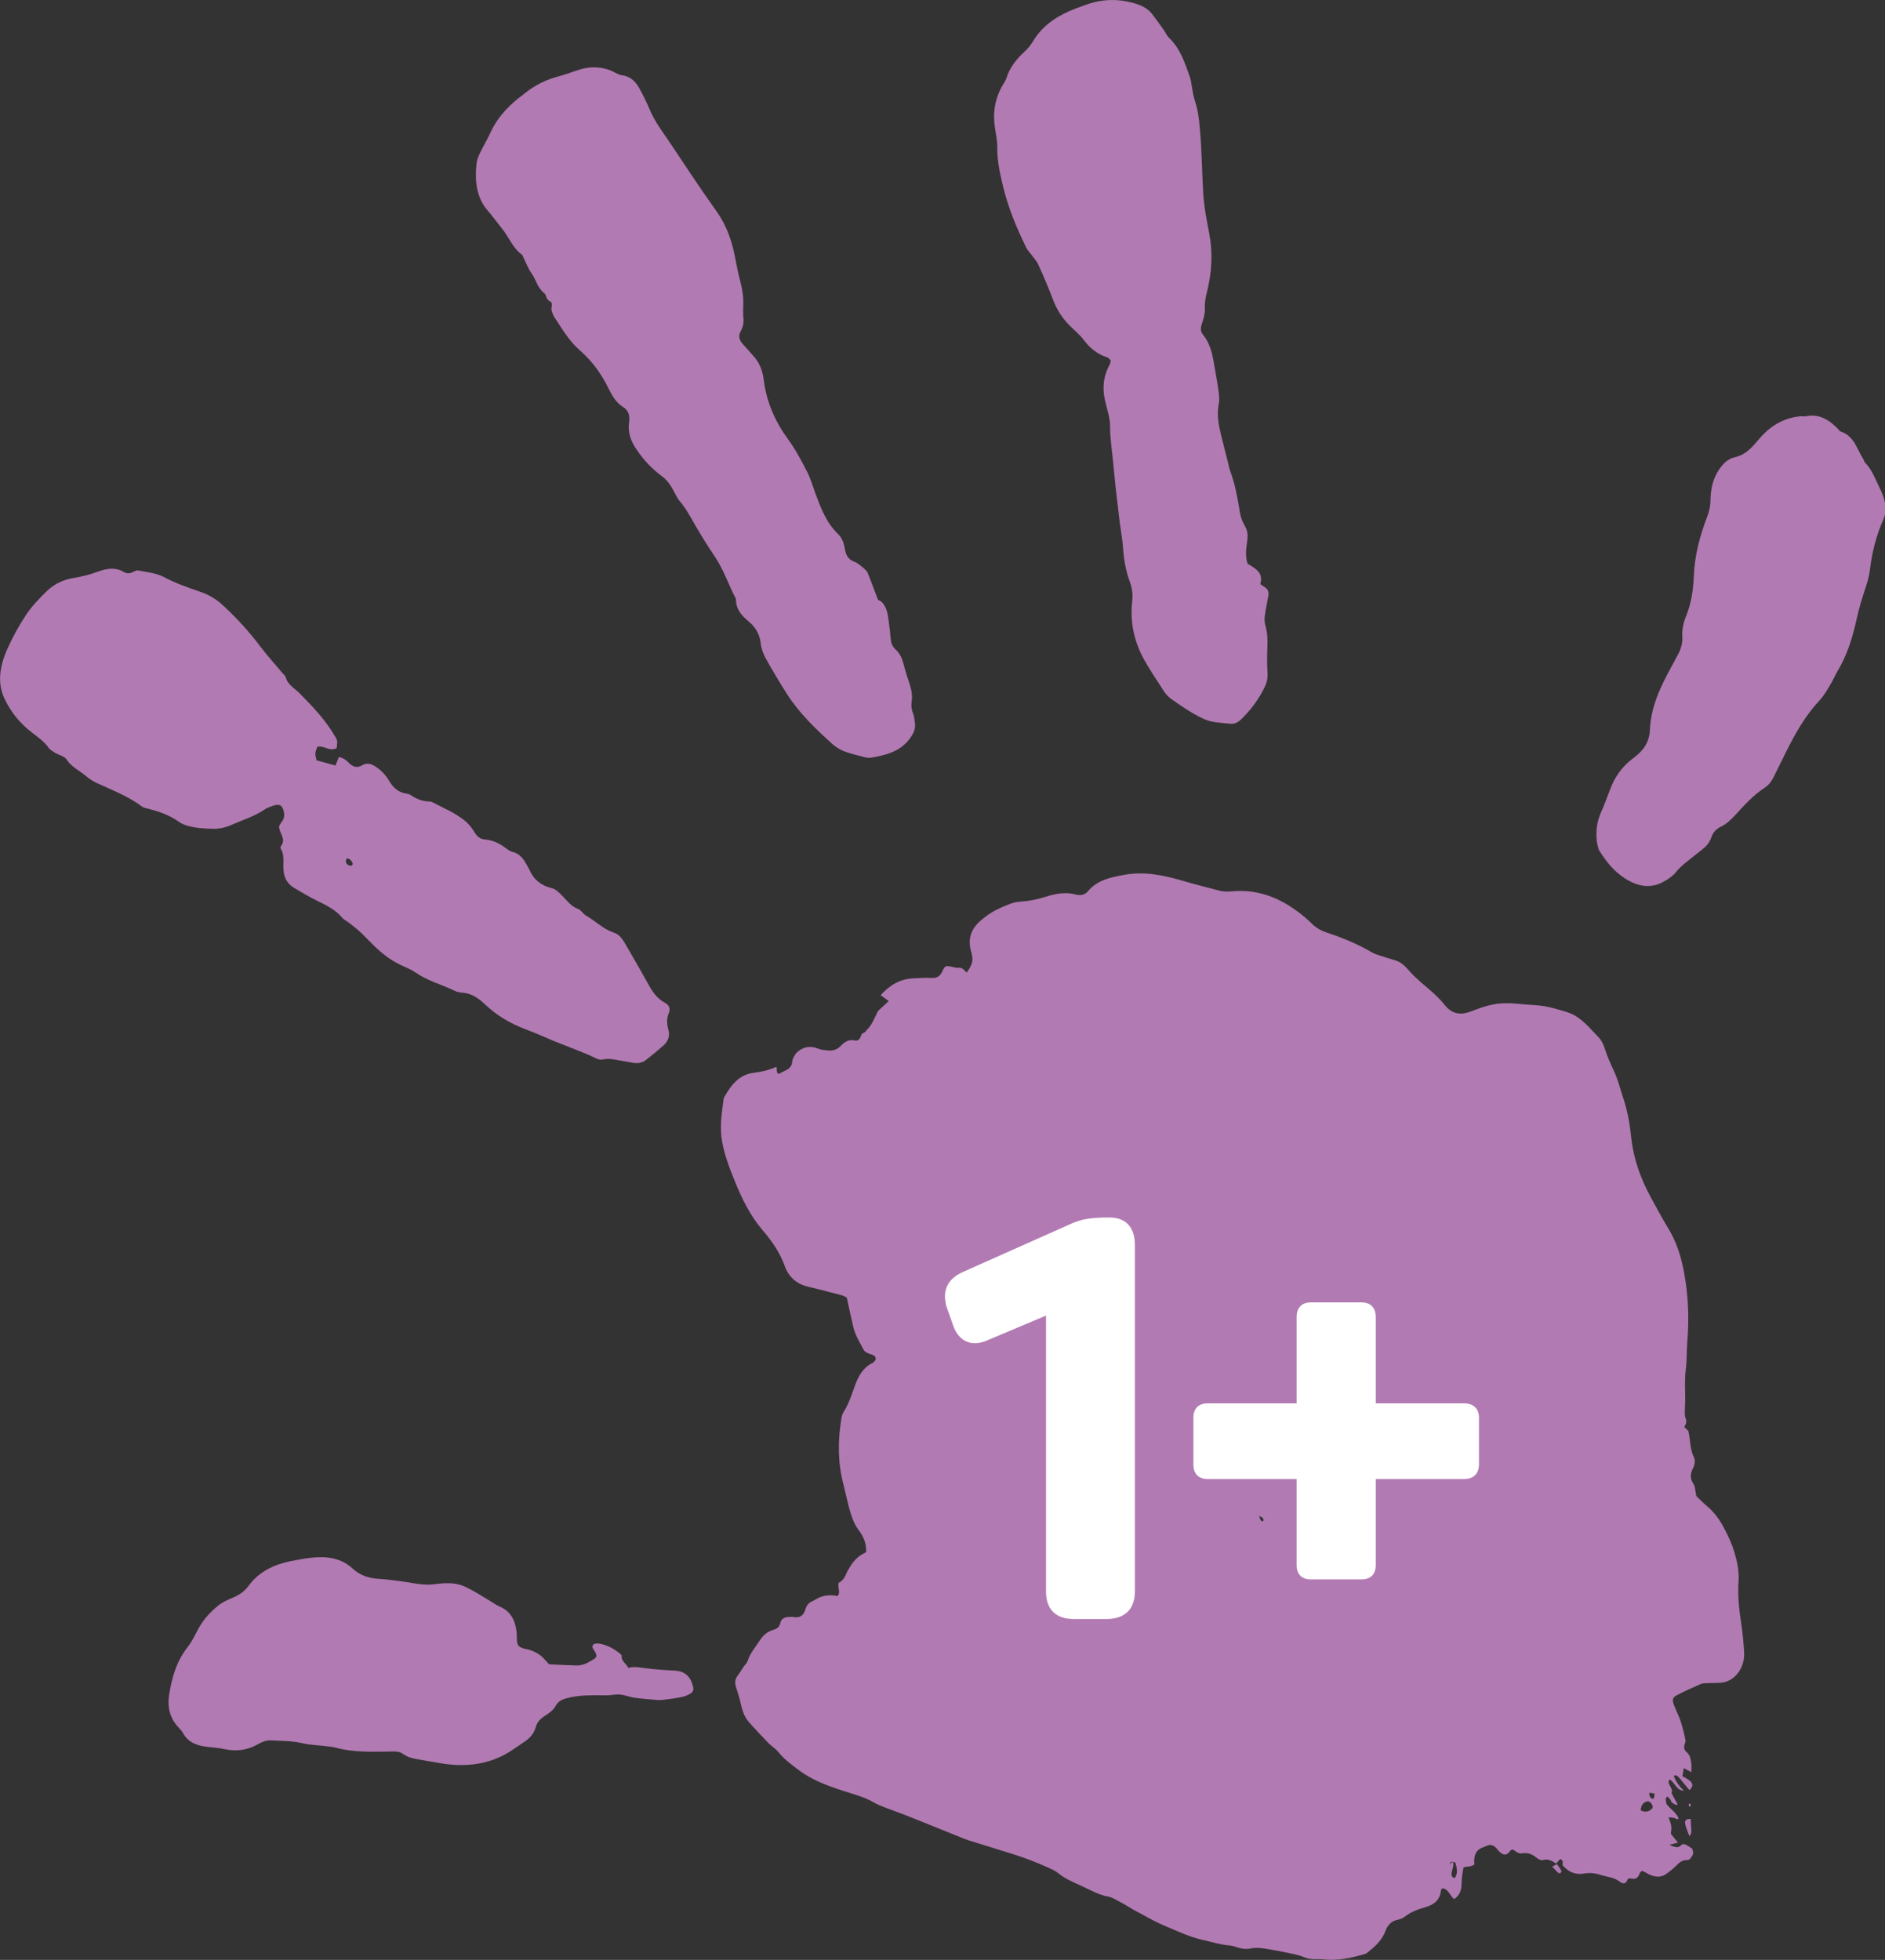
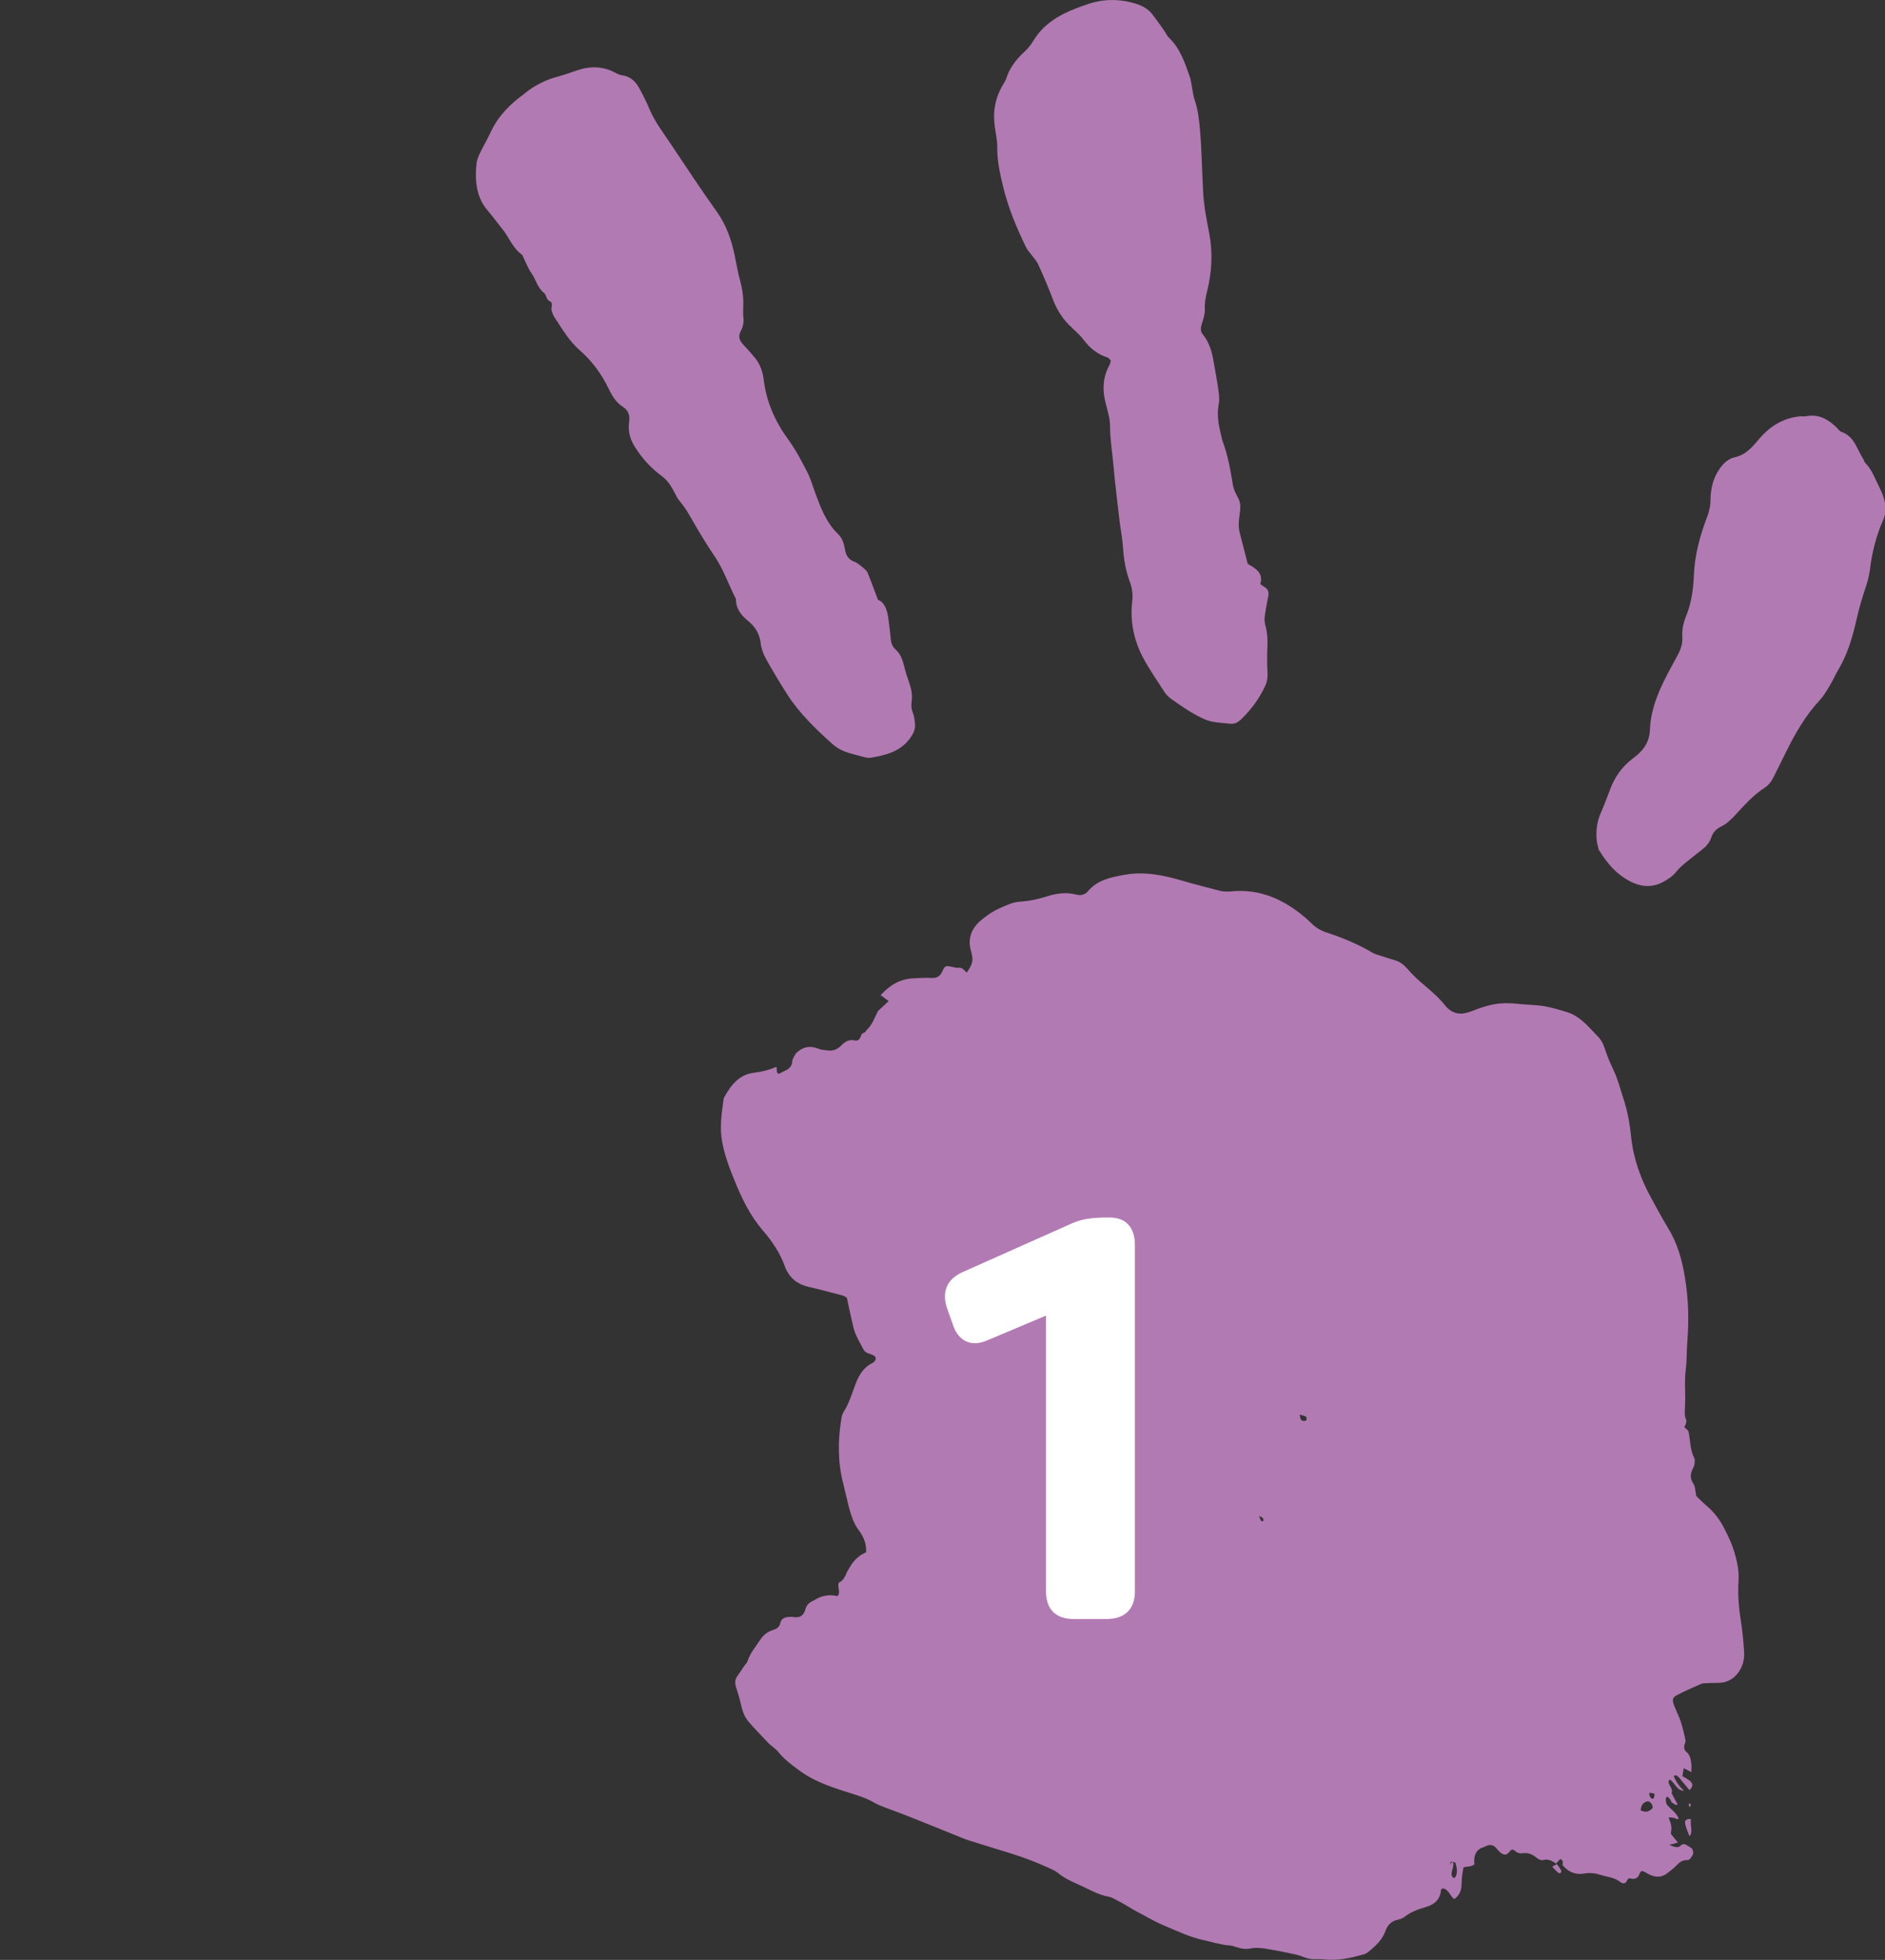
<svg xmlns="http://www.w3.org/2000/svg" id="Ebene_1" data-name="Ebene 1" viewBox="0 0 98.61 102.51">
  <rect x="0" y="0" width="98.61" height="102.51" fill="#333333" stroke="none" />
  <g>
    <path d="M45.33,53.93c-.08.06-.17.1-.25.15-.06.17-.13.39-.35.34-.33-.07-.54.07-.74.28-.2.2-.44.28-.71.24-.16-.02-.33-.03-.47-.09-.45-.18-.83-.09-1.17.24l-.14.24-.05.13c0,.25-.12.42-.34.52-.13.06-.25.13-.37.19-.17-.08-.06-.26-.13-.37-.38.17-.77.26-1.18.31-.77.09-1.2.66-1.55,1.29-.02.04-.03.08-.03.12-.1.74-.21,1.46-.07,2.21.13.71.39,1.39.66,2.05.37.91.8,1.8,1.46,2.57.49.57.91,1.18,1.16,1.89,0,.02.02.04.02.06.24.56.65.88,1.23,1.01.59.13,1.18.3,1.77.45.07.02.14.07.22.11.11.52.22,1.04.34,1.54.04.18.11.35.19.52.1.22.23.43.34.65.14.27.48.2.63.4,0,.07.02.12,0,.15-.04.06-.09.13-.16.16-.48.23-.72.66-.9,1.14-.18.49-.33.99-.61,1.42-.07.11-.1.25-.12.38-.18,1.11-.19,2.26.11,3.4.1.39.18.78.28,1.17.12.43.24.86.52,1.23.28.37.41.74.39,1.16q-.52.22-.83.74c-.06.1-.12.19-.17.29-.1.24-.21.47-.43.56-.09.25.12.52-.07.7q-.64-.14-1.17.19s-.09.06-.15.08c-.18.08-.3.22-.35.4-.09.34-.29.5-.67.42-.06-.01-.12,0-.18,0-.23.01-.42.08-.47.32-.04.21-.18.3-.37.36-.31.09-.53.28-.71.56-.23.35-.51.67-.64,1.09-.03.09-.11.15-.16.22-.12.18-.24.37-.37.55-.13.18-.13.37-.06.6.11.32.2.64.27.96.07.3.18.58.38.82.32.37.67.73,1.01,1.09.17.18.4.31.55.5.29.36.65.63,1.01.9.48.37,1.01.63,1.56.84.49.19.99.34,1.49.5.35.11.68.24,1,.43.16.09.33.15.5.22.36.13.71.27,1.07.4.45.18.9.36,1.35.54.58.23,1.15.47,1.73.7.15.06.3.11.45.15.68.21,1.35.42,2.03.63.65.2,1.3.45,1.94.74.16.07.34.15.48.26.36.3.76.47,1.16.65.49.22.97.51,1.49.6.19.03.4.17.6.27.25.13.49.29.74.43.52.27,1.03.58,1.55.8.69.29,1.37.62,2.07.77.46.1.91.25,1.36.28.12,0,.26.05.38.09.26.09.51.12.74.07.3-.06.62-.02.95.04.42.07.83.15,1.24.24.2.04.4.09.59.17.22.09.43.12.63.11.13,0,.27,0,.41.01.39.05.74.02,1.09-.03.35-.05.68-.14,1.01-.23.09-.02.17-.07.24-.13.37-.3.72-.61.9-1.1.11-.3.31-.52.64-.58.12-.03.25-.07.34-.14.32-.26.7-.4,1.11-.52.42-.12.76-.35.81-.88,0-.05.05-.07.07-.1.32.01.39.38.62.56.26-.17.39-.44.39-.8,0-.31.05-.6.1-.86.21-.06.43-.03.57-.16-.05-.45.08-.77.46-.89.15-.05.26-.15.45-.11.19.04.27.22.4.34.22.2.36.2.51.02.12-.15.16-.18.32-.05.15.12.27.13.39.11.23-.03.46.02.7.22.13.11.27.17.4.13.21-.06.43.04.65.2h-.01c.07-.08.13-.16.2-.23.04-.04.15.05.15.12,0,.07,0,.13-.01.18.39.46.8.5,1.14.44.29-.05.57-.02.88.08.34.11.67.11,1.01.37.13.1.27.08.33-.05.04-.09.08-.17.2-.14.28.07.41-.05.48-.28.02-.05.08-.08.11-.12.07.03.12.04.17.07.46.3.84.3,1.14.07.18-.14.36-.27.52-.44.14-.15.3-.27.53-.26.15,0,.19-.11.26-.2.07-.1.1-.22,0-.41-.05-.03-.11-.07-.17-.11-.17-.12-.31-.17-.43-.03-.12.13-.33.07-.58-.05.17-.04.29-.07.45-.12-.15-.18-.26-.31-.37-.45,0-.13.04-.26.02-.4-.02-.14-.08-.28-.14-.47.13.02.22.01.31.04.08.02.16.12.21.01-.13-.31-.43-.48-.63-.74-.02-.09-.04-.18-.04-.26,0-.06.05-.09.08-.14.05.05.11.1.16.16.03.05.05.11.07.16.11.03.23.19.31.09-.11-.2-.22-.39-.32-.59.11-.19-.15-.39-.15-.58,0-.05.03-.08.05-.13.27.14.36.59.75.59-.26-.24-.42-.49-.53-.76.07-.08.16-.04.23.03.09.08.16.18.24.28.12.14.23.28.35.42.21-.19.2-.36-.02-.52-.11-.08-.22-.14-.35-.21.03-.15.05-.28.07-.42.13.07.26.14.4.21,0-.16.02-.3,0-.44-.04-.21-.04-.44-.27-.63-.1-.08-.12-.21-.1-.32.02-.1.08-.19.06-.29-.06-.31-.14-.63-.24-.95-.08-.26-.22-.52-.32-.78-.15-.35-.14-.49.12-.62.4-.21.81-.39,1.22-.57.08-.04.18-.05.27-.05.22-.01.45-.02.67-.02.4,0,.75-.17.99-.47.24-.29.39-.68.36-1.14-.03-.51-.08-1.04-.16-1.57-.12-.74-.18-1.47-.13-2.18.03-.48-.07-.98-.22-1.48-.13-.43-.32-.84-.53-1.24-.23-.45-.52-.84-.9-1.16-.21-.18-.41-.38-.56-.53-.06-.26-.05-.49-.15-.64-.2-.3-.15-.51-.06-.74.04-.09.1-.18.11-.28.02-.1.03-.23-.01-.33-.24-.48-.19-.95-.31-1.42l-.21-.2c.09-.16.15-.29.06-.49-.05-.12-.03-.26-.03-.39,0-.19.02-.37.02-.56,0-.53-.04-1.07.03-1.58.06-.48.04-.99.08-1.47.09-1.13.06-2.25-.14-3.42-.15-.88-.39-1.73-.88-2.52-.3-.49-.57-1-.85-1.51-.57-1.03-.95-2.09-1.07-3.24-.07-.68-.19-1.36-.41-2.02-.16-.47-.27-.95-.48-1.4-.18-.39-.36-.78-.49-1.2-.08-.26-.21-.49-.41-.68-.2-.2-.39-.42-.6-.62-.29-.27-.6-.49-.96-.6-.39-.12-.78-.24-1.18-.31-.47-.08-.95-.07-1.43-.13-.38-.04-.75-.04-1.11.01-.36.06-.7.16-1.04.29-.17.07-.35.14-.53.18-.42.11-.81-.03-1.1-.4-.34-.43-.74-.76-1.15-1.11-.28-.24-.55-.49-.79-.77-.2-.23-.41-.4-.69-.48-.27-.08-.53-.16-.8-.25-.11-.04-.23-.07-.34-.13-.8-.47-1.63-.81-2.49-1.09-.23-.08-.44-.2-.63-.37-.14-.13-.27-.26-.41-.38-1.12-.95-2.37-1.52-3.84-1.38-.2.02-.41.02-.6-.02-.65-.17-1.29-.33-1.94-.52-1.02-.3-2.04-.52-3.11-.32-.71.13-1.4.27-1.89.86-.15.18-.37.23-.61.17-.56-.15-1.09-.05-1.62.12-.39.12-.78.21-1.2.24-.2.01-.41.04-.6.11-.29.11-.57.23-.84.37-.27.15-.52.33-.75.53-.48.42-.68.95-.49,1.6.14.47.08.68-.23,1.11-.13-.12-.23-.29-.46-.25-.09.01-.2-.03-.3-.05-.35-.07-.37-.07-.52.25-.12.26-.3.35-.58.33-.31-.02-.61.01-.92.02-.69.03-1.23.34-1.72.88.15.11.28.21.42.31-.21.19-.38.36-.56.52-.19.37-.32.78-.66,1.06ZM76,97.38s.14.04.14.05c.08.29.13.57-.03.78-.01.02-.06,0-.09,0-.13-.13-.08-.24-.06-.35.03-.16.11-.29.04-.49l-.14.12v.06s-.02-.02-.02-.03c0-.01.01-.02.02-.03,0-.1.05-.12.14-.12ZM86.18,94.22c.08-.02.16.04.22.13.06.1.08.19.02.25-.14.13-.29.23-.59.09.02-.29.14-.42.34-.47ZM68.33,74.09s.04.15.01.19c-.06.07-.23.05-.29-.04-.04-.05-.03-.13-.06-.25.15.04.25.06.34.11ZM86.5,94.07c-.07.05-.16-.04-.2-.13-.03-.05-.02-.17,0-.17.06,0,.14.02.26.05-.02.11-.02.21-.06.24ZM66.05,79.39c.06.06.06.18,0,.18-.03,0-.08-.02-.09-.04-.03-.06-.05-.12-.1-.24.11.05.16.07.19.1Z" style="fill: #b27ab2;" />
-     <path d="M14.68,44.32s0,.05,0,.06c.22.33.12.75.15,1.12.03.46.24.76.59.96.39.23.79.47,1.2.67.48.23.94.46,1.28.87.09.11.24.17.35.26.21.17.43.33.62.51.24.23.47.47.7.7.46.45.97.83,1.58,1.09.21.09.42.19.61.32.62.43,1.37.62,2.04.95.11.05.24.08.37.09.5.03.86.29,1.2.61.61.58,1.32,1,2.11,1.3.37.14.74.29,1.1.45.87.39,1.78.67,2.63,1.09.1.05.25.07.36.04.28-.06.54,0,.81.05.25.05.49.08.74.13.24.04.47,0,.66-.14.31-.24.62-.5.92-.76.26-.23.36-.51.26-.85-.08-.29-.09-.57.03-.86.1-.23,0-.42-.2-.53-.45-.23-.69-.63-.92-1.05-.38-.69-.78-1.37-1.17-2.05-.14-.23-.29-.47-.56-.56-.57-.18-.98-.61-1.48-.9-.16-.09-.26-.29-.42-.35-.42-.15-.63-.52-.93-.79-.14-.13-.26-.25-.46-.3-.54-.13-.93-.44-1.15-.95-.03-.08-.08-.14-.12-.22-.18-.34-.38-.64-.8-.73-.12-.03-.22-.12-.32-.19-.32-.24-.67-.42-1.09-.45-.26-.02-.41-.16-.54-.37-.14-.23-.31-.45-.51-.61-.5-.41-1.11-.66-1.68-.96-.05-.03-.12-.05-.18-.05-.36,0-.67-.13-.95-.32-.07-.05-.15-.08-.24-.09-.44-.06-.71-.32-.92-.68-.18-.31-.43-.56-.73-.75-.21-.13-.43-.2-.68-.05-.27.16-.47.07-.65-.09-.09-.08-.18-.18-.28-.24-.08-.05-.18-.07-.28-.11-.07.18-.13.31-.18.45-.36-.1-.68-.19-.99-.27-.09-.37-.09-.37.04-.71.35-.09.63.27,1.01.07.05-.37.05-.38-.08-.61-.49-.85-1.16-1.55-1.84-2.24-.27-.28-.65-.46-.75-.88-.02-.07-.11-.12-.16-.19-.38-.46-.79-.9-1.15-1.38-.6-.8-1.27-1.53-2-2.2-.33-.3-.73-.54-1.19-.69-.65-.22-1.29-.45-1.89-.77-.38-.2-.86-.24-1.31-.33-.07-.02-.18.03-.27.07-.19.11-.36.09-.51,0-.39-.24-.84-.19-1.31-.02-.43.16-.86.27-1.3.34-.5.08-.98.29-1.37.66-.41.39-.82.82-1.13,1.29-.37.56-.69,1.15-.96,1.75-.4.89-.54,1.77-.17,2.58.34.74.84,1.34,1.47,1.82.31.24.63.46.86.79.08.11.22.18.34.26.2.12.48.17.59.34.26.4.69.59,1.03.88.15.13.33.25.52.34.82.38,1.67.7,2.39,1.24.08.06.19.09.29.11.61.15,1.18.35,1.67.71.12.08.26.14.4.18.45.14.93.16,1.41.17.33,0,.66-.08.98-.23.57-.25,1.16-.43,1.69-.79.11-.08.25-.12.38-.17.37-.14.53-.06.61.3.03.15.03.3-.06.45-.07.12-.2.25-.19.35.04.39.4.64.07,1.03ZM18.45,45.17s0,.05-.01.06c-.03.03-.09.07-.11.06-.08-.03-.16-.06-.2-.12-.04-.06-.05-.17-.02-.22.07-.1.15-.04.21.02.02.01.03.03.07.07.01.02.04.07.07.13Z" style="fill: #b27ab2;" />
    <path d="M45.93,31.37c.35.14.48.53.54.96.05.37.1.75.13,1.12.02.23.11.4.27.54.24.22.34.51.42.82.08.32.18.64.29.95.1.3.16.61.11.93-.03.22-.01.41.07.61.06.15.08.32.1.49.05.33-.07.58-.28.86-.52.68-1.26.85-2.02.98-.1.02-.21,0-.31-.02-.36-.1-.73-.18-1.08-.31-.23-.09-.45-.23-.63-.39-.88-.79-1.73-1.61-2.37-2.61-.39-.61-.76-1.23-1.11-1.86-.14-.25-.24-.54-.27-.83-.06-.47-.29-.83-.63-1.11-.36-.3-.66-.63-.66-1.15,0-.02,0-.04-.02-.06-.37-.72-.63-1.5-1.08-2.17-.36-.53-.7-1.08-1.02-1.63-.26-.45-.5-.91-.84-1.3-.12-.14-.19-.32-.28-.48-.17-.31-.34-.59-.64-.81-.52-.38-.96-.85-1.32-1.39-.29-.42-.47-.88-.39-1.43.05-.35-.03-.62-.34-.81-.34-.22-.55-.57-.72-.92-.37-.77-.86-1.45-1.51-2.02-.57-.49-.94-1.14-1.35-1.76-.06-.09-.08-.19-.12-.28-.08-.17.1-.45-.1-.53-.21-.09-.18-.34-.3-.43-.35-.27-.43-.7-.66-1.03-.17-.23-.27-.51-.4-.77-.04-.07-.05-.17-.12-.22-.47-.34-.66-.9-1.01-1.33-.26-.32-.5-.66-.77-.97-.59-.68-.68-1.55-.58-2.48.02-.17.1-.36.18-.53.17-.35.37-.68.53-1.03.32-.72.84-1.32,1.49-1.84.12-.09.25-.18.36-.28.53-.42,1.12-.7,1.75-.86.31-.08.61-.2.92-.3.64-.23,1.24-.22,1.79,0,.2.08.38.22.6.25.5.07.75.4.94.76.19.35.36.7.51,1.06.27.63.69,1.17,1.07,1.74.8,1.2,1.6,2.41,2.44,3.59.49.69.76,1.47.93,2.3.09.43.16.87.28,1.3.12.45.19.91.16,1.39,0,.15-.01.31,0,.45.04.26.02.51-.12.77-.16.28-.08.5.1.7.2.21.39.43.58.65.3.34.45.74.51,1.19.14,1.18.6,2.21,1.28,3.14.39.54.7,1.12,1,1.71.17.33.27.69.4,1.04.29.8.59,1.61,1.22,2.21.22.22.3.49.35.78.05.31.17.54.49.66.17.06.32.2.46.31.09.08.2.17.24.27.18.44.34.89.54,1.41Z" style="fill: #b27ab2;" />
-     <path d="M65.27,29.49c.4.24.84.46.66,1.06.09.07.18.13.26.18.16.11.19.26.16.44-.07.36-.14.72-.19,1.09-.02.14,0,.29.03.43.11.38.13.77.11,1.17-.02.46-.02.91.01,1.37.01.24-.03.45-.13.66-.31.66-.73,1.23-1.26,1.74-.18.17-.34.25-.6.22-.45-.05-.91-.05-1.33-.24-.62-.28-1.18-.67-1.73-1.06-.15-.11-.28-.25-.38-.41-.38-.59-.78-1.17-1.11-1.79-.46-.9-.66-1.87-.54-2.9.04-.34,0-.66-.11-.98-.22-.58-.33-1.19-.37-1.82-.03-.43-.11-.86-.17-1.3-.12-.99-.24-1.99-.33-2.99-.06-.69-.18-1.36-.18-2.07,0-.43-.15-.86-.25-1.29-.16-.65-.12-1.29.23-1.93.03-.05.03-.12.06-.21-.05-.05-.09-.13-.17-.16-.53-.17-.92-.49-1.24-.91-.22-.3-.52-.53-.78-.8-.38-.39-.66-.84-.85-1.36-.23-.6-.48-1.19-.75-1.78-.08-.19-.23-.34-.35-.51-.1-.13-.22-.25-.29-.4-.5-1.02-.94-2.08-1.21-3.2-.16-.66-.31-1.34-.3-2.05,0-.34-.07-.67-.12-1-.12-.77-.02-1.53.43-2.28.06-.1.13-.2.16-.3.17-.56.52-1.01.98-1.43.17-.16.32-.35.44-.55.5-.83,1.29-1.33,2.2-1.68.18-.07.36-.13.55-.2.93-.34,1.82-.31,2.66-.04.34.11.63.29.83.56.2.26.39.53.58.8.1.14.16.3.28.41.59.57.83,1.32,1.09,2.06.05.14.06.29.09.43.05.27.08.54.17.8.16.48.22.98.26,1.48.1,1.09.11,2.2.17,3.29.04.73.18,1.46.32,2.17.19,1,.14,2.01-.11,3.02-.08.31-.14.62-.12.94.01.24-.07.5-.15.74-.07.22-.1.41.05.59.31.38.45.83.54,1.31.1.55.2,1.11.28,1.67.03.23.05.47,0,.69-.1.54,0,1.05.12,1.55l.38,1.51c.03.12.05.25.09.36.28.74.41,1.52.54,2.3.04.22.14.43.25.63.12.21.15.41.13.65-.04.41-.15.83,0,1.3Z" style="fill: #b27ab2;" />
+     <path d="M65.27,29.49c.4.24.84.46.66,1.06.09.07.18.13.26.18.16.11.19.26.16.44-.07.36-.14.72-.19,1.09-.02.14,0,.29.03.43.11.38.13.77.11,1.17-.02.46-.02.91.01,1.37.01.24-.03.45-.13.66-.31.66-.73,1.23-1.26,1.74-.18.17-.34.25-.6.22-.45-.05-.91-.05-1.33-.24-.62-.28-1.18-.67-1.73-1.06-.15-.11-.28-.25-.38-.41-.38-.59-.78-1.17-1.11-1.79-.46-.9-.66-1.87-.54-2.9.04-.34,0-.66-.11-.98-.22-.58-.33-1.19-.37-1.82-.03-.43-.11-.86-.17-1.3-.12-.99-.24-1.99-.33-2.99-.06-.69-.18-1.36-.18-2.07,0-.43-.15-.86-.25-1.29-.16-.65-.12-1.29.23-1.93.03-.05.03-.12.06-.21-.05-.05-.09-.13-.17-.16-.53-.17-.92-.49-1.24-.91-.22-.3-.52-.53-.78-.8-.38-.39-.66-.84-.85-1.36-.23-.6-.48-1.19-.75-1.78-.08-.19-.23-.34-.35-.51-.1-.13-.22-.25-.29-.4-.5-1.02-.94-2.08-1.21-3.2-.16-.66-.31-1.34-.3-2.05,0-.34-.07-.67-.12-1-.12-.77-.02-1.53.43-2.28.06-.1.13-.2.16-.3.17-.56.52-1.01.98-1.43.17-.16.32-.35.44-.55.5-.83,1.29-1.33,2.2-1.68.18-.07.36-.13.55-.2.93-.34,1.82-.31,2.66-.04.34.11.63.29.83.56.2.26.39.53.58.8.1.14.16.3.28.41.59.57.83,1.32,1.09,2.06.05.14.06.29.09.43.05.27.08.54.17.8.16.48.22.98.26,1.48.1,1.09.11,2.2.17,3.29.04.73.18,1.46.32,2.17.19,1,.14,2.01-.11,3.02-.08.31-.14.62-.12.94.01.24-.07.5-.15.74-.07.22-.1.41.05.59.31.38.45.83.54,1.31.1.55.2,1.11.28,1.67.03.23.05.47,0,.69-.1.54,0,1.05.12,1.55c.03.12.05.25.09.36.28.74.41,1.52.54,2.3.04.22.14.43.25.63.12.21.15.41.13.65-.04.41-.15.83,0,1.3Z" style="fill: #b27ab2;" />
    <path d="M83.64,44.46c-.02-.11-.09-.3-.11-.5-.05-.5.01-.97.2-1.41.18-.41.34-.84.5-1.26.24-.65.62-1.18,1.15-1.59.2-.15.4-.31.56-.51.22-.28.36-.62.37-1,.05-1.25.58-2.32,1.16-3.38.12-.23.25-.45.37-.69.11-.24.18-.49.17-.77-.03-.4.05-.78.2-1.14.27-.67.37-1.37.4-2.09.04-1.08.32-2.1.7-3.1.1-.27.17-.54.17-.84.01-.59.12-1.15.47-1.65.21-.3.46-.54.82-.62.59-.13.93-.57,1.29-.99.57-.66,1.28-1.08,2.17-1.15.08,0,.17.02.25,0,.66-.13,1.16.16,1.61.6.07.07.14.18.22.21.7.23.83.92,1.17,1.44.03.05.04.13.08.17.37.37.54.87.77,1.33.26.52.44,1.1.19,1.66-.37.84-.59,1.71-.7,2.63-.07.57-.31,1.13-.47,1.7-.09.31-.17.62-.24.94-.21.94-.49,1.83-.97,2.63-.15.25-.26.53-.42.78-.16.27-.32.54-.53.77-.74.79-1.27,1.72-1.75,2.69-.22.44-.43.87-.65,1.31-.11.23-.26.43-.47.57-.61.39-1.09.94-1.58,1.47-.21.22-.43.43-.7.56-.25.12-.43.3-.52.58-.1.29-.29.49-.52.66-.18.13-.35.28-.53.42-.28.22-.56.43-.79.72-.17.21-.42.38-.66.51-.56.31-1.15.29-1.76-.03-.67-.35-1.15-.88-1.6-1.61Z" style="fill: #b27ab2;" />
-     <path d="M28.73,87.05c.51.02.99.05,1.47.06.15,0,.31-.05.45-.1.14-.06.27-.15.4-.22.17-.1.19-.19.08-.39-.04-.07-.09-.13-.13-.21-.04-.09.03-.2.13-.22.08,0,.16-.02.24,0,.39.07.73.26,1.04.5.05.04.12.1.11.14-.03.27.24.39.35.63.25-.08.52-.04.79,0,.55.08,1.11.11,1.66.14.32.02.59.14.77.42.09.13.13.29.17.44.04.15-.02.27-.14.34-.13.07-.27.14-.41.17-.34.07-.68.12-1.03.16-.19.02-.39,0-.59-.02-.32-.03-.63-.05-.95-.1-.23-.04-.47-.14-.7-.16-.23-.02-.47.04-.7.04-.7,0-1.38-.03-2.05.14-.25.06-.48.16-.61.39-.13.25-.35.4-.57.54-.23.15-.42.33-.49.61-.1.35-.33.59-.63.78-.26.17-.5.35-.76.51-1.06.65-2.25.8-3.54.59-.42-.07-.85-.14-1.27-.22-.27-.04-.52-.12-.75-.28-.16-.12-.33-.12-.52-.12-1.01.01-2.01.07-3.02-.21-.16-.04-.32-.05-.48-.07-.4-.05-.82-.06-1.21-.15-.55-.13-1.1-.12-1.65-.15-.26-.02-.48.08-.7.2-.55.32-1.15.39-1.78.25-.3-.07-.61-.08-.91-.12-.51-.06-.96-.23-1.23-.72-.06-.11-.15-.2-.23-.29-.47-.49-.59-1.09-.49-1.72.14-.88.38-1.73.95-2.46.19-.24.34-.52.48-.8.14-.28.3-.53.49-.76.19-.23.41-.44.64-.63.22-.18.5-.3.76-.41.33-.14.61-.32.83-.62.54-.74,1.31-1.11,2.18-1.29.32-.06.65-.13.98-.17.84-.11,1.64-.05,2.31.57.38.35.84.49,1.35.52.61.04,1.22.13,1.82.23.37.06.72.1,1.09.05.54-.07,1.1-.11,1.62.14.41.19.79.44,1.18.67.2.11.38.26.59.35.6.25.82.72.9,1.29.02.16.01.32.02.48.02.27.08.34.35.43.06.02.12.03.18.04.39.09.72.28.98.6.07.08.14.15.19.2Z" style="fill: #b27ab2;" />
    <path d="M88.38,96.04c-.08-.21-.18-.43-.22-.63-.05-.22.08-.28.29-.27,0,.17,0,.31.02.46.02.16.03.31-.09.44Z" style="fill: #b27ab2;" />
    <path d="M81.44,97.49c.08.11.17.23.23.34.02.03,0,.11-.03.13-.03.02-.1.02-.13-.01-.1-.09-.19-.19-.31-.32.1-.06.18-.09.25-.13h-.01Z" style="fill: #b27ab2;" />
    <path d="M88.44,94.35s.01.1,0,.13c0,.01-.05,0-.08,0,0-.05-.02-.09-.02-.14,0,0,.05,0,.1.01Z" style="fill: #b27ab2;" />
  </g>
  <g>
    <path d="M54.72,83.24v-14.43l-3.06,1.29c-.87.39-1.56.03-1.83-.87l-.3-.84c-.27-.87.03-1.5.84-1.86l5.52-2.46c.69-.33,1.2-.39,2.16-.39.84,0,1.32.51,1.32,1.44v18.12c0,.93-.54,1.44-1.47,1.44h-1.74c-.93,0-1.44-.51-1.44-1.44Z" style="fill: #fff;" />
-     <path d="M67.83,81.86v-4.5h-4.65c-.48,0-.75-.27-.75-.78v-2.43c0-.48.27-.75.75-.75h4.65v-4.5c0-.51.27-.78.75-.78h2.64c.48,0,.75.27.75.78v4.5h4.62c.48,0,.78.27.78.75v2.43c0,.51-.3.78-.78.78h-4.62v4.5c0,.48-.27.75-.75.75h-2.64c-.48,0-.75-.27-.75-.75Z" style="fill: #fff;" />
  </g>
</svg>